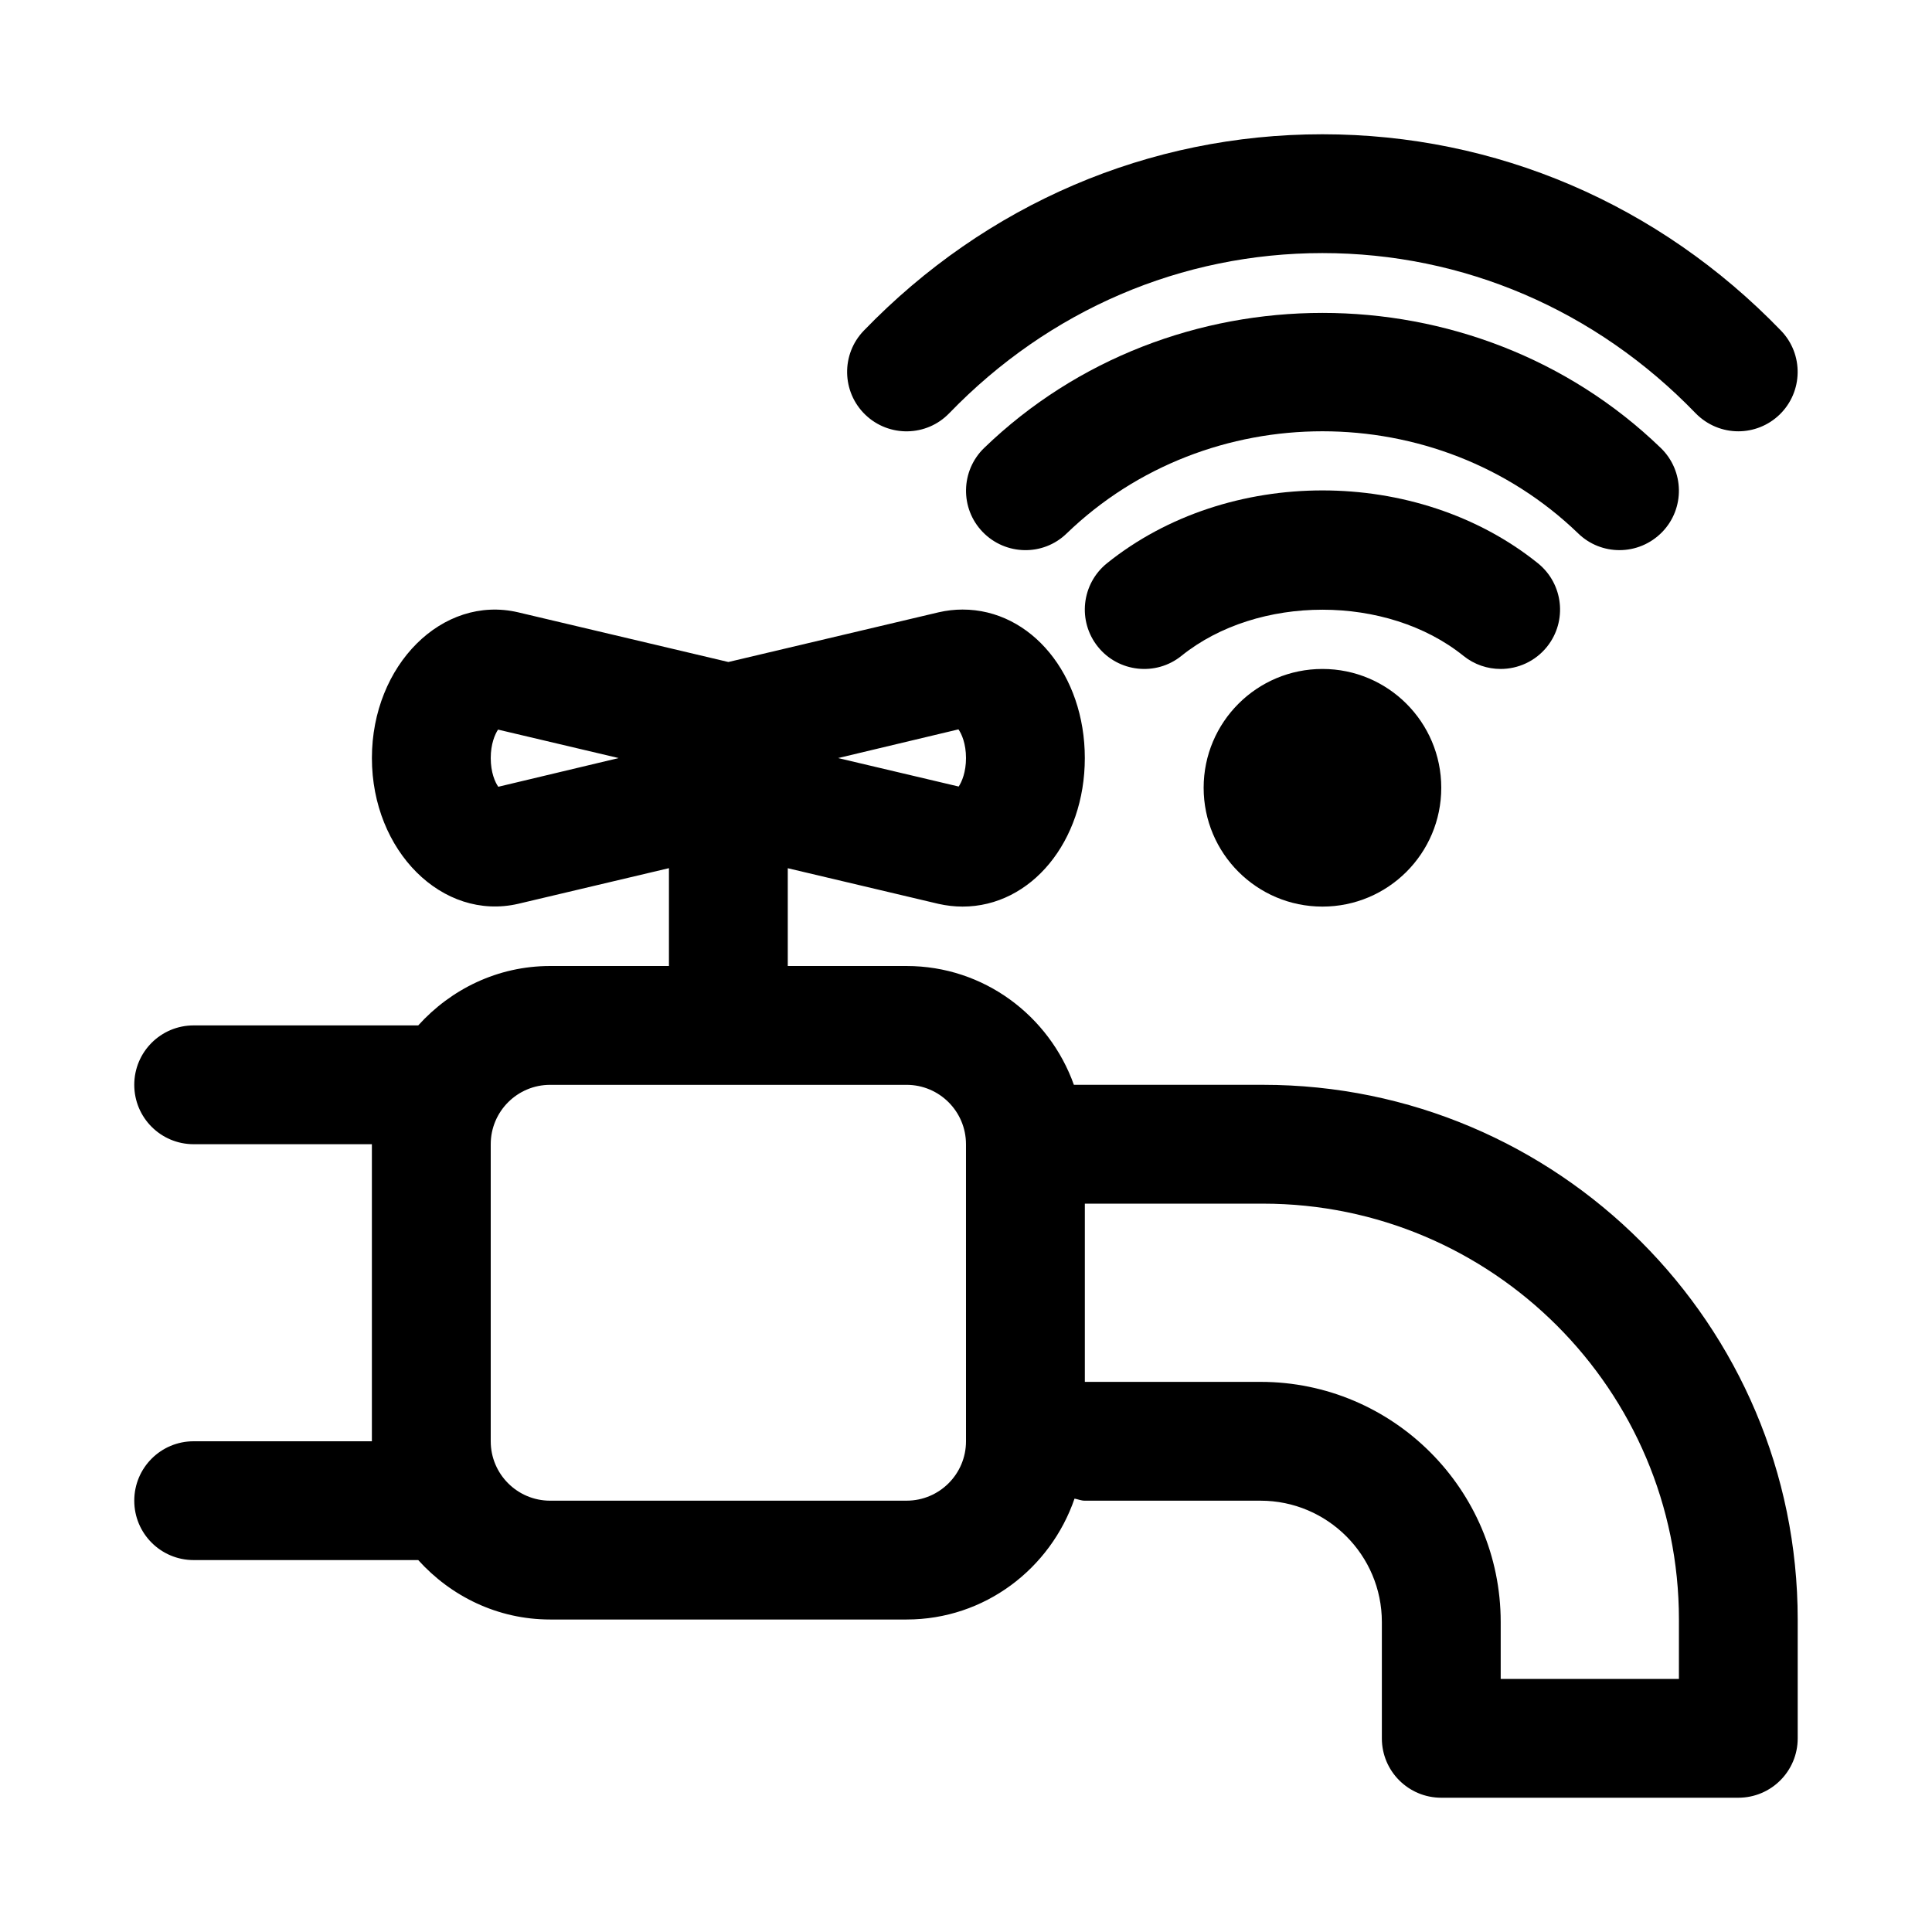
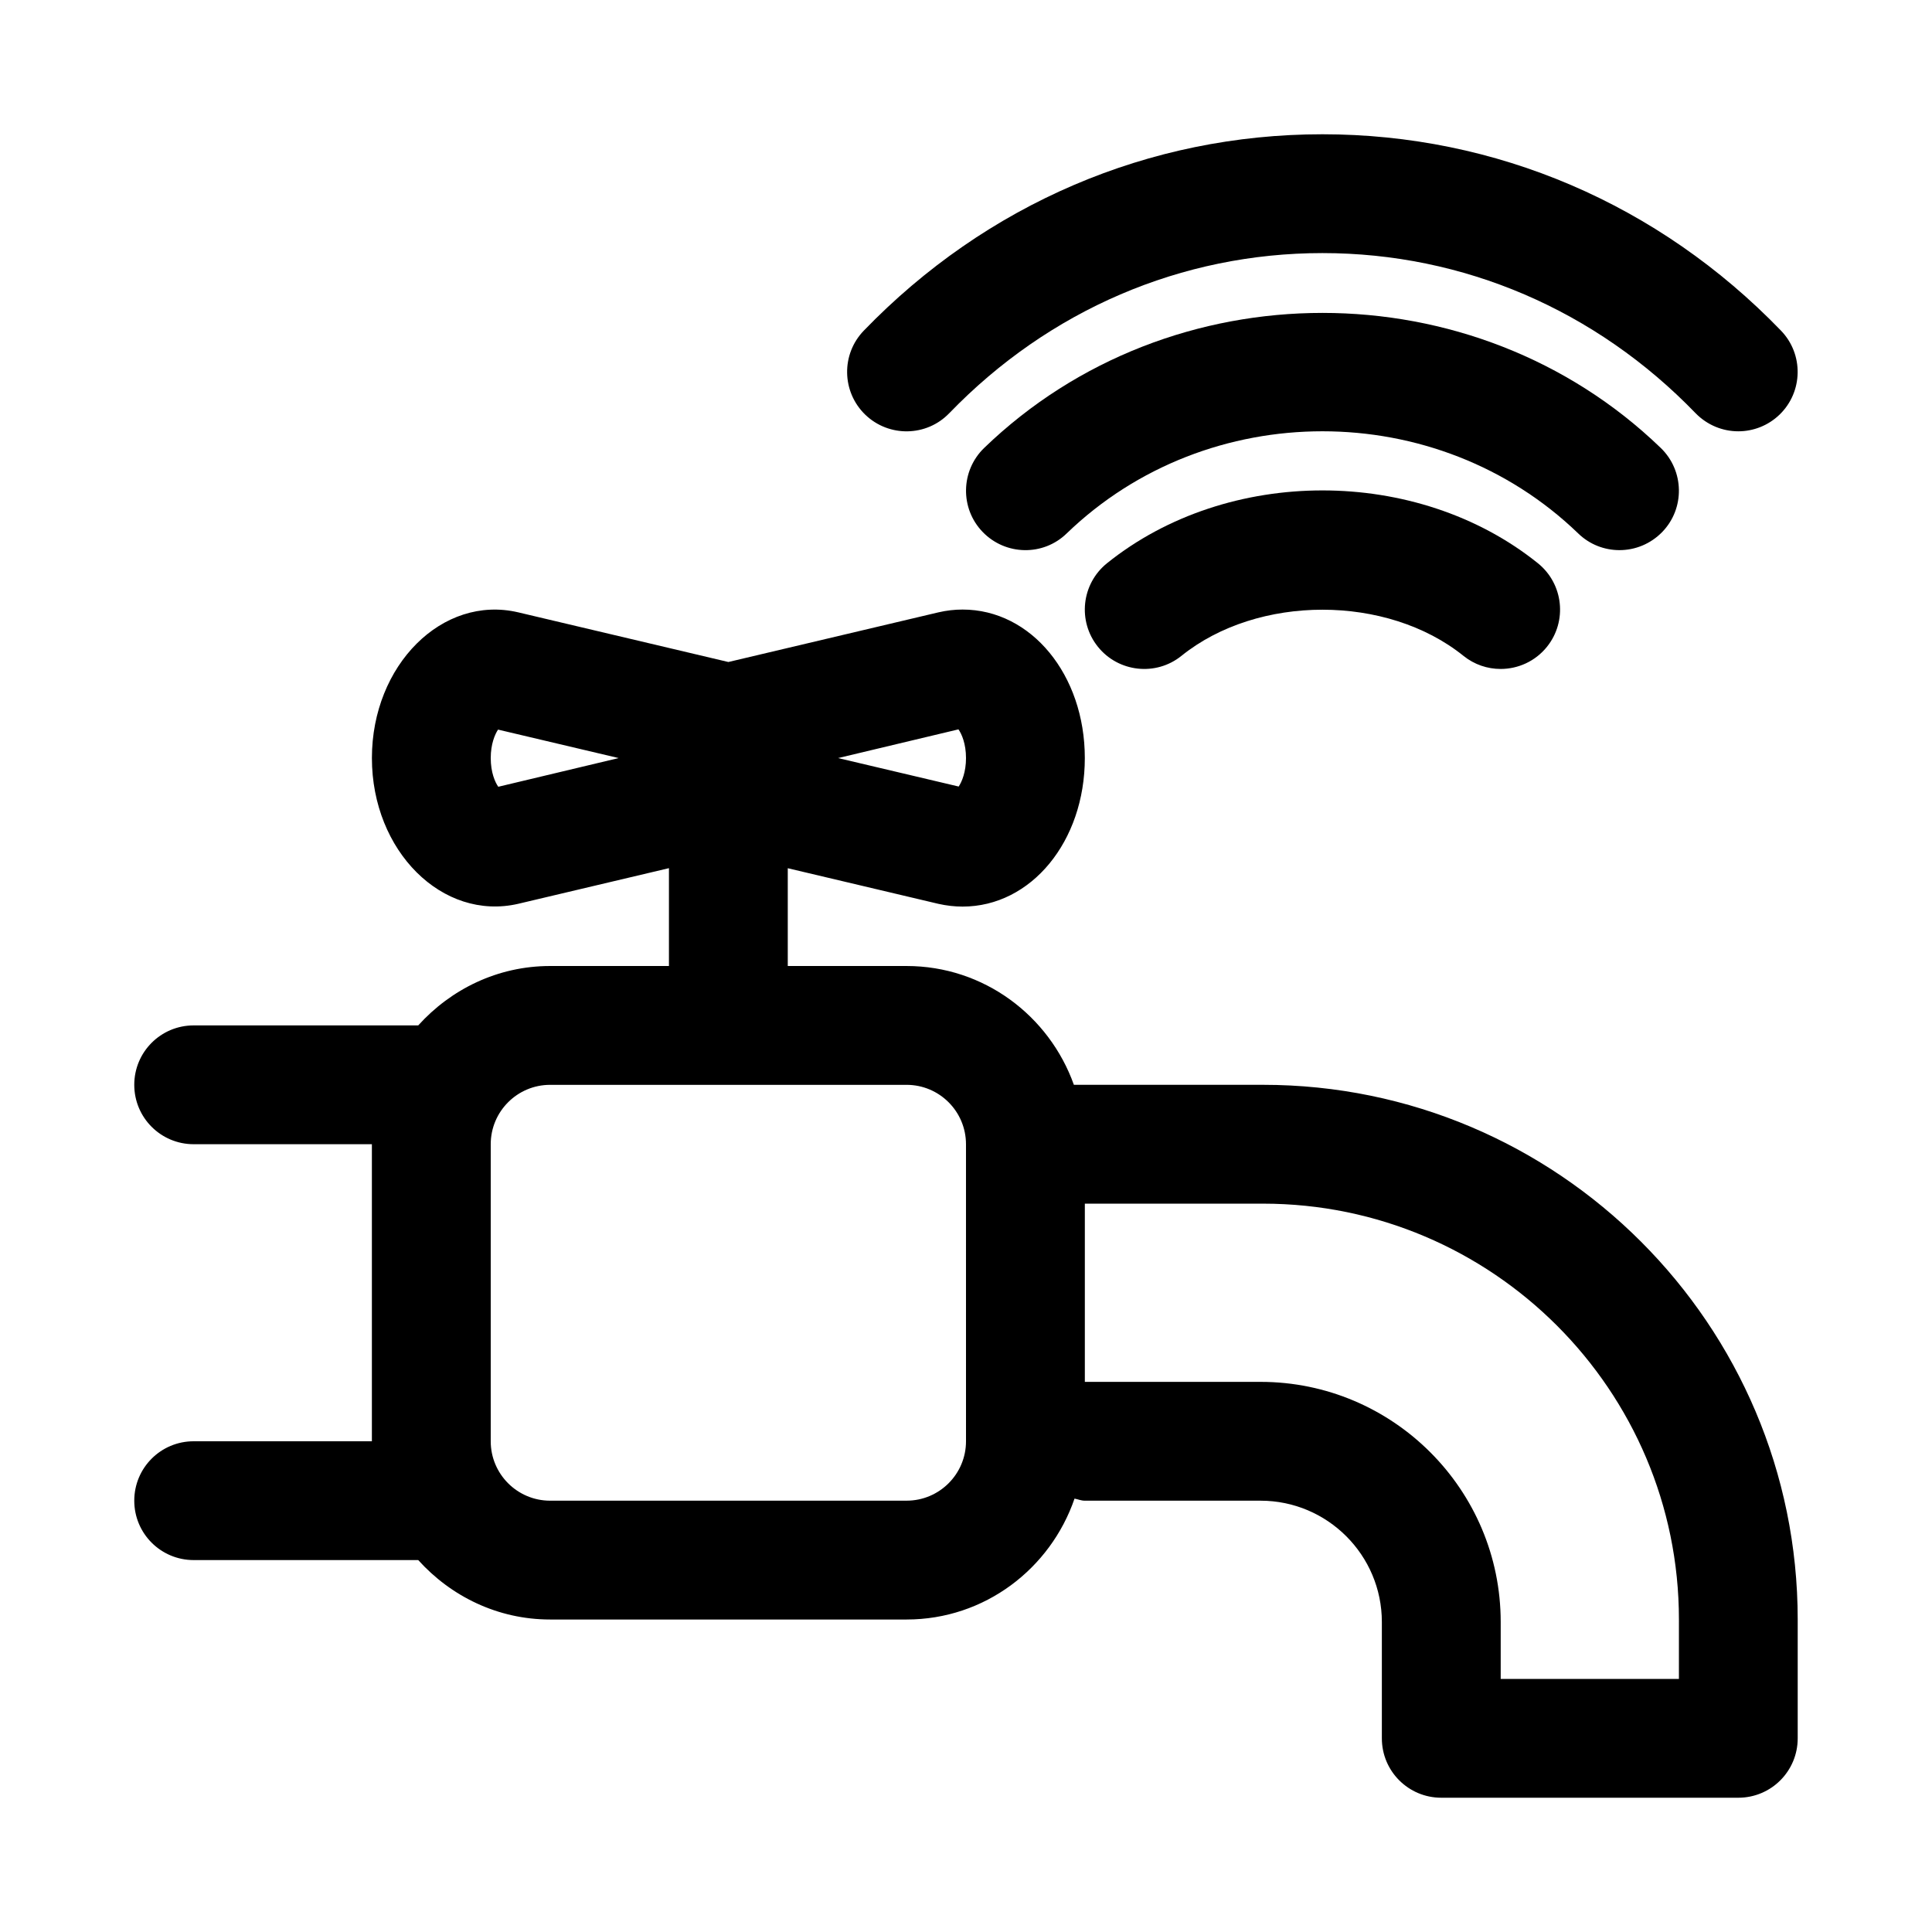
<svg xmlns="http://www.w3.org/2000/svg" fill="#000000" width="800px" height="800px" version="1.1" viewBox="144 144 512 512">
  <g>
    <path d="m478.72 431.49h-50.129c-6.519-18.277-23.836-31.488-44.336-31.488h-31.488v-25.914l39.941 9.445c2.113 0.473 4.254 0.723 6.379 0.723 18.184 0 32.402-17.285 32.402-39.359s-14.219-39.359-32.402-39.359c-2.141 0-4.266 0.25-6.375 0.738l-55.688 13.164-55.688-13.16c-20.059-4.711-38.777 13.945-38.777 38.617s18.719 43.25 38.777 38.621l39.941-9.445v25.93h-31.488c-13.902 0-26.293 6.156-34.953 15.742h-59.512c-8.707 0-15.742 7.039-15.742 15.742 0 8.707 7.039 15.742 15.742 15.742h47.23v78.719l-47.23 0.004c-8.707 0-15.742 7.039-15.742 15.742 0 8.707 7.039 15.742 15.742 15.742h59.512c8.66 9.594 21.051 15.75 34.953 15.75h94.465c20.703 0 38.133-13.477 44.508-32.039 0.914 0.172 1.75 0.551 2.727 0.551h46.57c17.727 0 32.148 14.422 32.148 32.148v30.828c0 8.707 7.039 15.742 15.742 15.742h78.719c8.707 0 15.742-7.039 15.742-15.742v-31.488c0.004-78.137-63.555-141.7-141.69-141.7zm-80.719-94.199c0.848 1.199 2 3.797 2 7.606 0 3.715-1.102 6.281-1.938 7.543l-31.961-7.543zm-121.95 15.211c-0.852-1.199-2-3.797-2-7.606 0-3.715 1.102-6.281 1.938-7.543l31.961 7.543zm123.95 173.45c0 8.691-7.055 15.742-15.742 15.742l-94.469 0.004c-8.691 0-15.742-7.055-15.742-15.742v-78.719c0-8.691 7.055-15.742 15.742-15.742h94.465c8.691 0 15.742 7.055 15.742 15.742zm188.93 62.977h-47.23v-15.082c0-35.094-28.543-63.637-63.637-63.637h-46.57v-47.23h47.23c60.758 0 110.21 49.453 110.21 110.21z" />
    <path d="m395.57 253.5c26.434-27.363 61.559-42.43 98.887-42.43 37.328 0 72.453 15.066 98.887 42.43 3.106 3.18 7.199 4.801 11.324 4.801 3.938 0 7.887-1.48 10.941-4.426 6.234-6.047 6.406-16.012 0.363-22.262-32.402-33.547-75.559-52.031-121.52-52.031-45.957 0-89.109 18.484-121.53 52.035-6.047 6.25-5.871 16.215 0.363 22.262 6.281 6.062 16.277 5.871 22.277-0.379z" />
    <path d="m573.18 289.79c4.125 0 8.234-1.621 11.336-4.816 6.031-6.234 5.856-16.215-0.395-22.262-49.422-47.719-129.89-47.719-179.31 0-6.25 6.047-6.422 16.027-0.395 22.262 6.062 6.266 16.043 6.453 22.262 0.395 37.391-36.102 98.18-36.102 135.57 0 3.043 2.957 6.992 4.422 10.93 4.422z" />
    <path d="m541.68 321.28c4.613 0 9.18-2.016 12.281-5.871 5.449-6.785 4.359-16.688-2.394-22.137-32.008-25.742-82.199-25.742-114.21 0-6.769 5.465-7.84 15.367-2.394 22.137 5.434 6.754 15.367 7.856 22.137 2.394 20.23-16.297 54.488-16.297 74.723 0 2.91 2.344 6.391 3.477 9.855 3.477z" />
-     <path d="m525.95 352.77c0 17.391-14.098 31.488-31.488 31.488-17.387 0-31.484-14.098-31.484-31.488s14.098-31.488 31.484-31.488c17.391 0 31.488 14.098 31.488 31.488" />
  </g>
</svg>